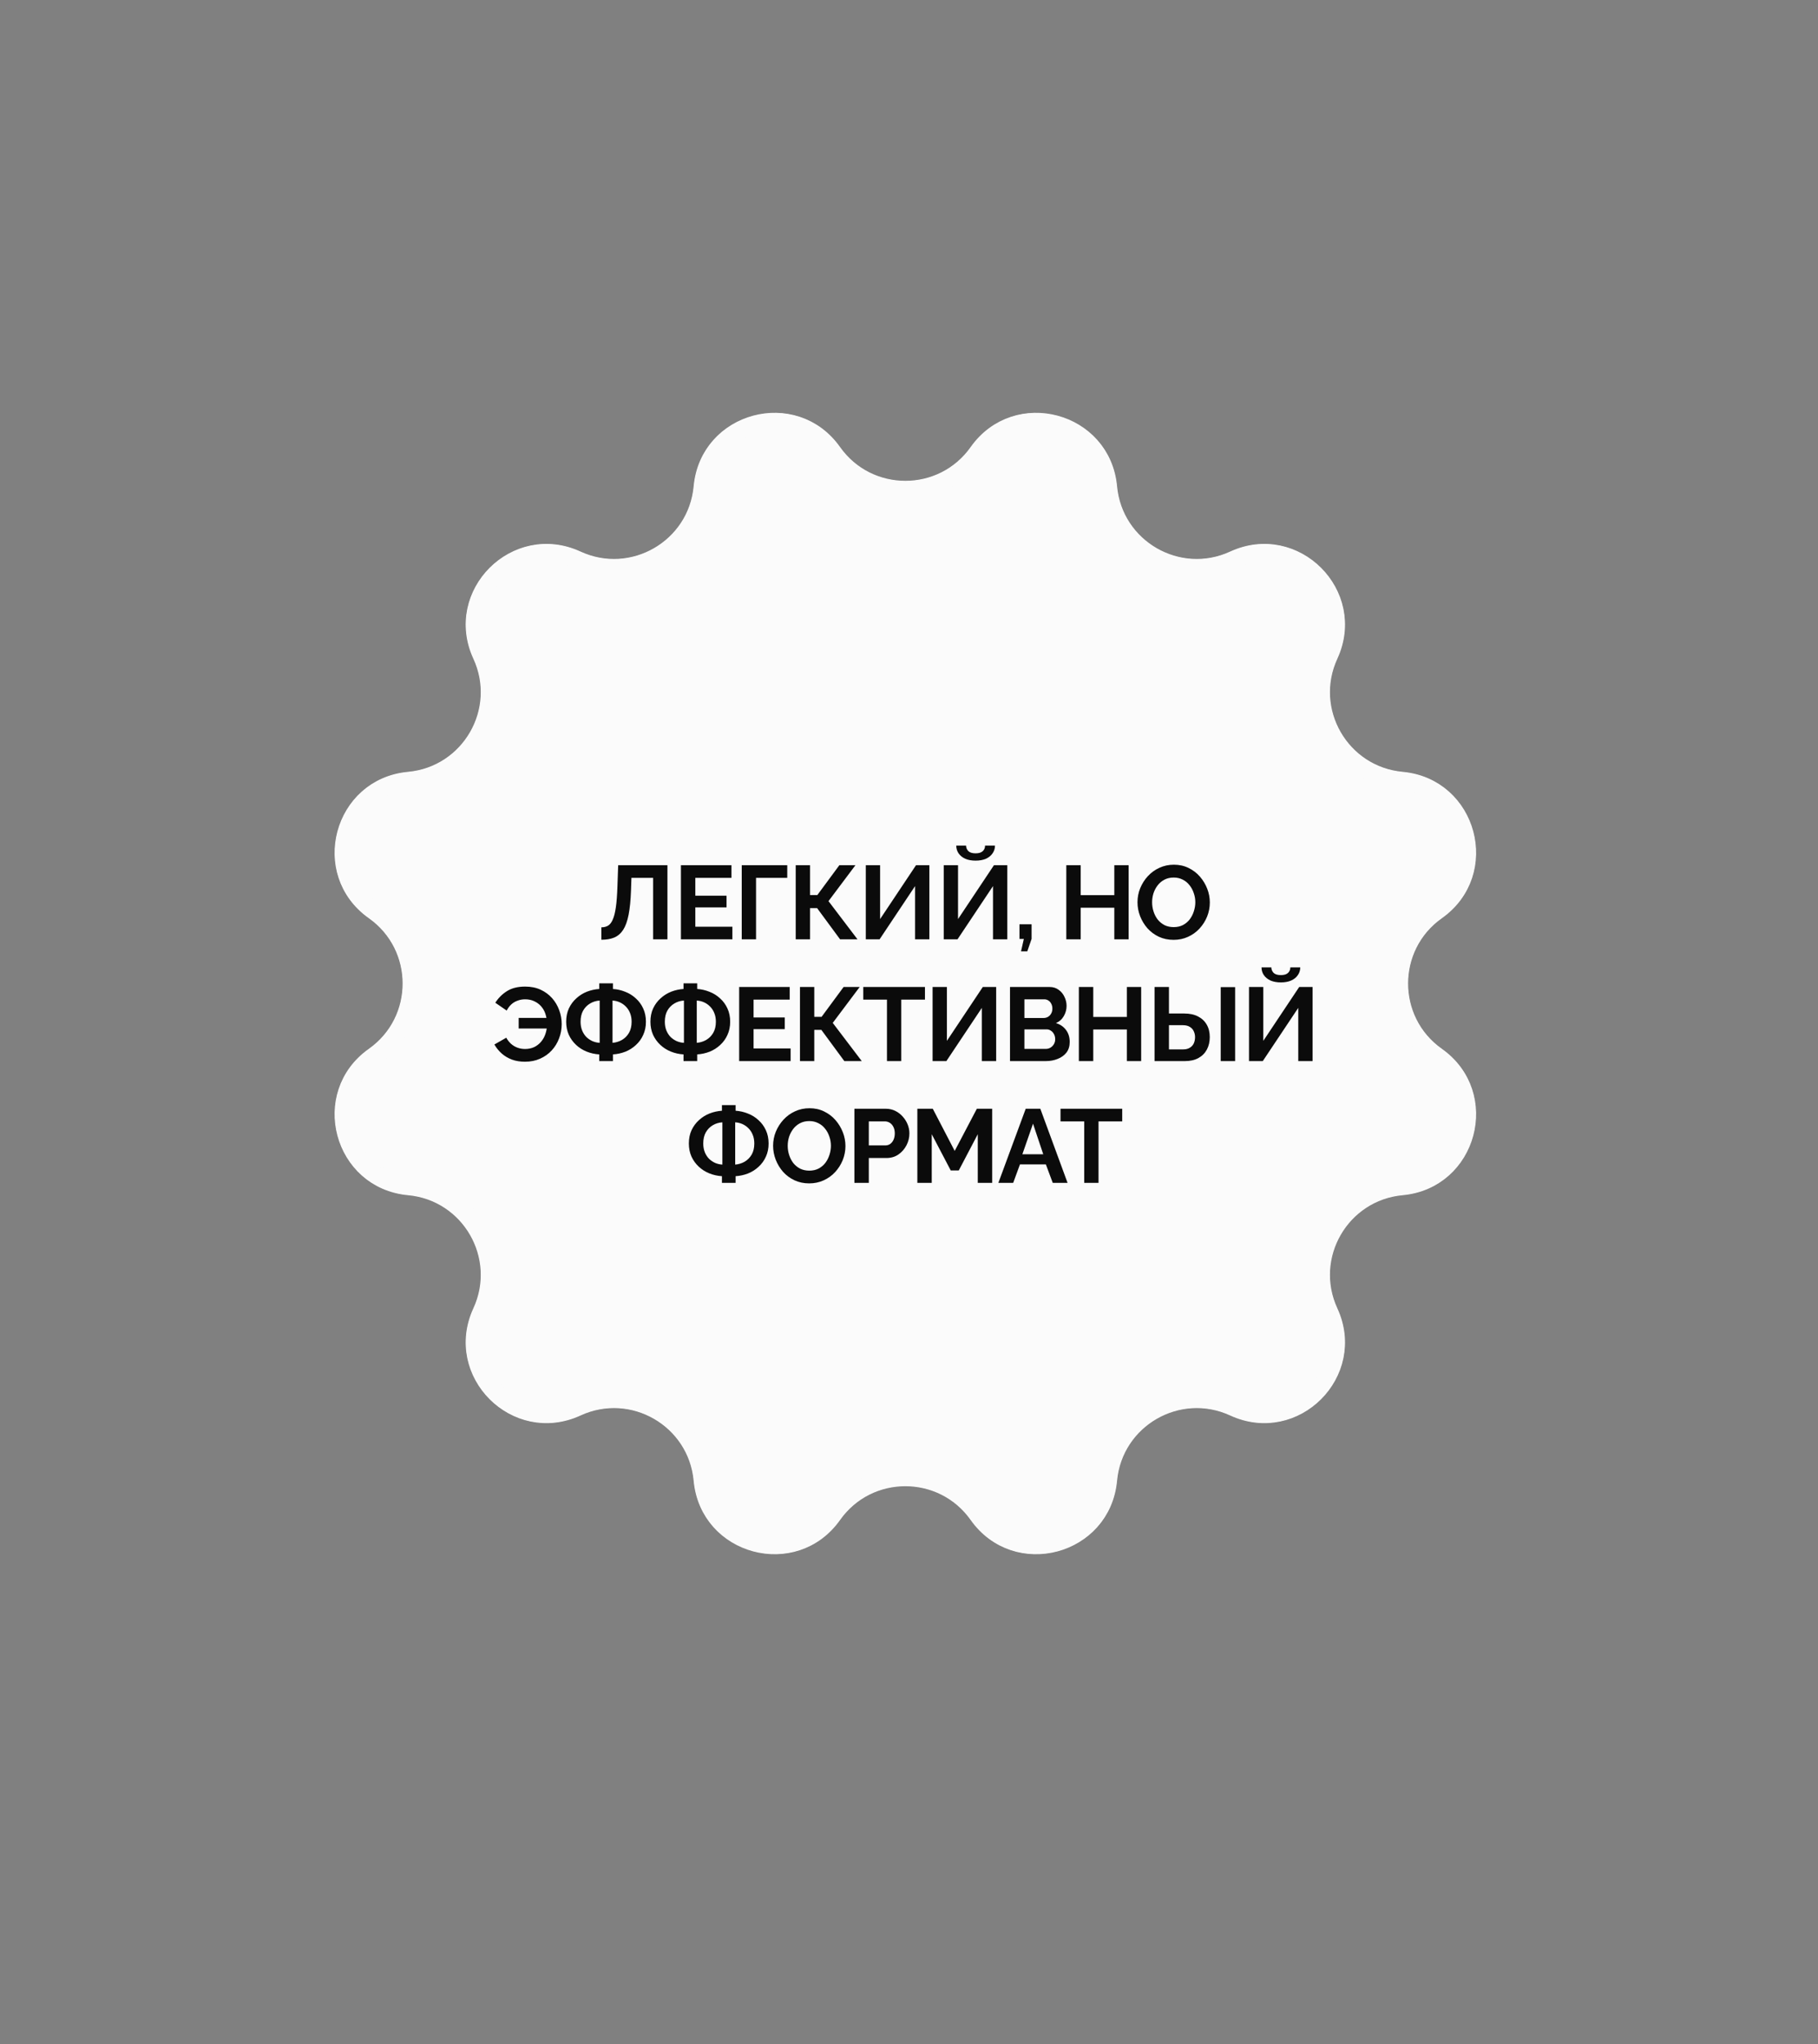
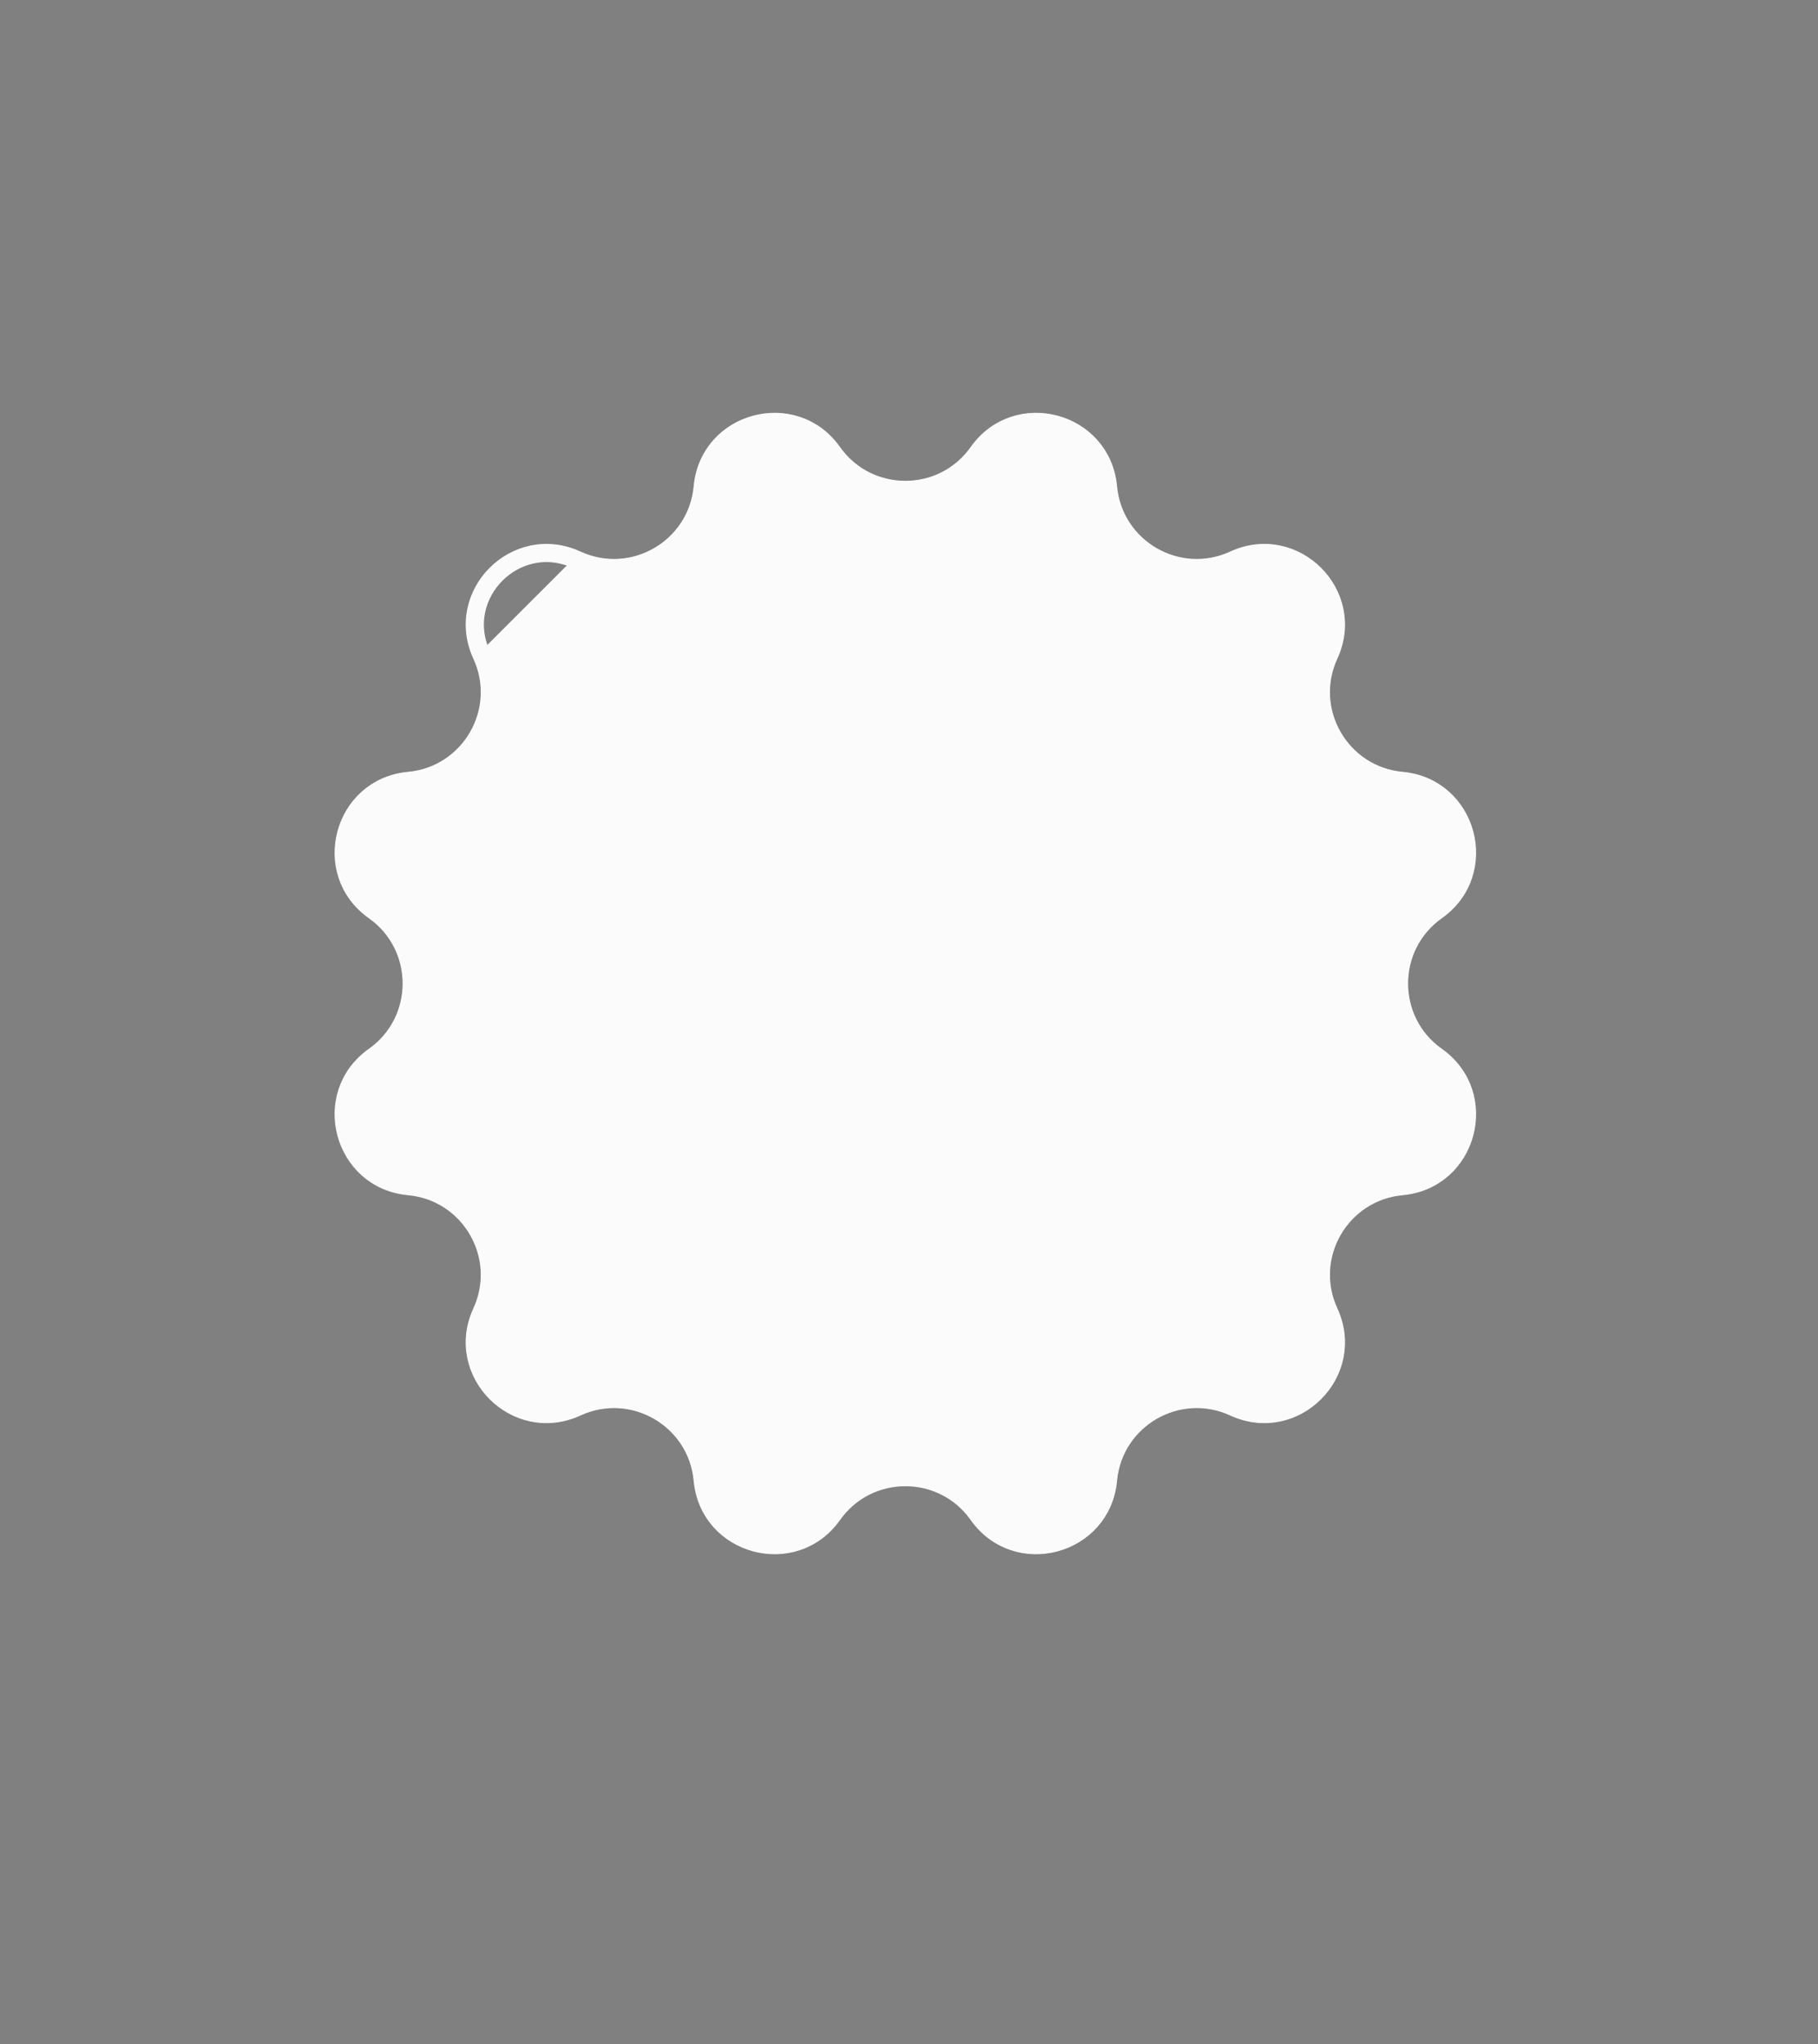
<svg xmlns="http://www.w3.org/2000/svg" viewBox="0 0 200.00 224.88" data-guides="{&quot;vertical&quot;:[],&quot;horizontal&quot;:[]}">
  <rect x="0" y="0" width="200.00" height="224.88" fill="#808080" stroke="none" />
  <defs />
-   <path fill="#fbfbfb" stroke="none" fill-opacity="1" stroke-width="1" stroke-opacity="1" id="tSvg59f204d5d" title="Path 1" d="M106.82 49.207C111.563 42.501 122.091 45.321 122.846 53.502C122.846 53.502 122.846 53.502 122.846 53.502C123.407 59.579 129.808 63.275 135.351 60.722C135.351 60.722 135.351 60.722 135.351 60.722C142.813 57.285 150.52 64.993 147.084 72.454C147.084 72.454 147.084 72.454 147.084 72.454C144.531 77.998 148.227 84.399 154.305 84.96C154.305 84.96 154.305 84.96 154.305 84.96C162.484 85.715 165.305 96.243 158.598 100.987C158.598 100.987 158.598 100.987 158.598 100.987C153.616 104.51 153.616 111.903 158.598 115.427C158.598 115.427 158.598 115.427 158.598 115.427C165.305 120.171 162.484 130.698 154.304 131.453C154.304 131.453 154.304 131.453 154.304 131.453C148.227 132.014 144.531 138.416 147.084 143.959C147.084 143.959 147.084 143.959 147.084 143.959C150.52 151.421 142.813 159.128 135.351 155.692C135.351 155.692 135.351 155.692 135.351 155.692C129.808 153.139 123.407 156.835 122.846 162.911C122.846 162.911 122.846 162.911 122.846 162.911C122.091 171.092 111.563 173.913 106.82 167.206C106.82 167.206 106.82 167.206 106.82 167.206C103.296 162.223 95.903 162.223 92.379 167.206C92.379 167.206 92.379 167.206 92.379 167.206C87.635 173.913 77.107 171.092 76.352 162.911C76.352 162.911 76.352 162.911 76.352 162.911C75.791 156.835 69.39 153.139 63.847 155.692C63.847 155.692 63.847 155.692 63.847 155.692C56.385 159.128 48.678 151.421 52.114 143.959C52.114 143.959 52.114 143.959 52.114 143.959C54.667 138.416 50.971 132.014 44.894 131.453C44.894 131.453 44.894 131.453 44.894 131.453C36.714 130.698 33.893 120.171 40.6 115.427C40.6 115.427 40.6 115.427 40.6 115.427C45.582 111.903 45.582 104.51 40.6 100.987C40.6 100.987 40.6 100.987 40.6 100.987C33.893 96.243 36.714 85.715 44.894 84.96C44.894 84.96 44.894 84.96 44.894 84.96C50.971 84.399 54.667 77.998 52.114 72.454C52.114 72.454 52.114 72.454 52.114 72.454C48.678 64.993 56.385 57.285 63.847 60.722C63.847 60.722 63.847 60.722 63.847 60.722C69.39 63.275 75.791 59.579 76.352 53.502C76.352 53.502 76.352 53.502 76.352 53.502C77.107 45.321 87.635 42.501 92.379 49.207C92.379 49.207 92.379 49.207 92.379 49.207C95.903 54.19 103.296 54.19 106.82 49.207C106.82 49.207 106.82 49.207 106.82 49.207Z" />
+   <path fill="#fbfbfb" stroke="none" fill-opacity="1" stroke-width="1" stroke-opacity="1" id="tSvg59f204d5d" title="Path 1" d="M106.82 49.207C111.563 42.501 122.091 45.321 122.846 53.502C122.846 53.502 122.846 53.502 122.846 53.502C123.407 59.579 129.808 63.275 135.351 60.722C135.351 60.722 135.351 60.722 135.351 60.722C142.813 57.285 150.52 64.993 147.084 72.454C147.084 72.454 147.084 72.454 147.084 72.454C144.531 77.998 148.227 84.399 154.305 84.96C154.305 84.96 154.305 84.96 154.305 84.96C162.484 85.715 165.305 96.243 158.598 100.987C158.598 100.987 158.598 100.987 158.598 100.987C153.616 104.51 153.616 111.903 158.598 115.427C158.598 115.427 158.598 115.427 158.598 115.427C165.305 120.171 162.484 130.698 154.304 131.453C154.304 131.453 154.304 131.453 154.304 131.453C148.227 132.014 144.531 138.416 147.084 143.959C147.084 143.959 147.084 143.959 147.084 143.959C150.52 151.421 142.813 159.128 135.351 155.692C135.351 155.692 135.351 155.692 135.351 155.692C129.808 153.139 123.407 156.835 122.846 162.911C122.846 162.911 122.846 162.911 122.846 162.911C122.091 171.092 111.563 173.913 106.82 167.206C106.82 167.206 106.82 167.206 106.82 167.206C103.296 162.223 95.903 162.223 92.379 167.206C92.379 167.206 92.379 167.206 92.379 167.206C87.635 173.913 77.107 171.092 76.352 162.911C76.352 162.911 76.352 162.911 76.352 162.911C75.791 156.835 69.39 153.139 63.847 155.692C63.847 155.692 63.847 155.692 63.847 155.692C56.385 159.128 48.678 151.421 52.114 143.959C52.114 143.959 52.114 143.959 52.114 143.959C54.667 138.416 50.971 132.014 44.894 131.453C44.894 131.453 44.894 131.453 44.894 131.453C36.714 130.698 33.893 120.171 40.6 115.427C40.6 115.427 40.6 115.427 40.6 115.427C45.582 111.903 45.582 104.51 40.6 100.987C40.6 100.987 40.6 100.987 40.6 100.987C33.893 96.243 36.714 85.715 44.894 84.96C44.894 84.96 44.894 84.96 44.894 84.96C50.971 84.399 54.667 77.998 52.114 72.454C52.114 72.454 52.114 72.454 52.114 72.454C63.847 60.722 63.847 60.722 63.847 60.722C69.39 63.275 75.791 59.579 76.352 53.502C76.352 53.502 76.352 53.502 76.352 53.502C77.107 45.321 87.635 42.501 92.379 49.207C92.379 49.207 92.379 49.207 92.379 49.207C95.903 54.19 103.296 54.19 106.82 49.207C106.82 49.207 106.82 49.207 106.82 49.207Z" />
  <path fill="none" stroke="#fbfbfb" fill-opacity="1" stroke-width="2" stroke-opacity="1" id="tSvg10d2b09fa91" title="Path 2" d="M91.598 49.76C95.503 55.282 103.695 55.282 107.601 49.76C111.831 43.779 121.22 46.294 121.893 53.59C122.515 60.324 129.609 64.42 135.752 61.591C142.407 58.526 149.279 65.399 146.215 72.054C143.386 78.197 147.482 85.291 154.217 85.913C161.511 86.586 164.027 95.975 158.046 100.205C152.524 104.111 152.524 112.303 158.046 116.208C164.027 120.439 161.511 129.828 154.217 130.5C147.482 131.122 143.386 138.217 146.215 144.36C149.279 151.014 142.407 157.887 135.752 154.823C129.609 151.993 122.515 156.09 121.893 162.824C121.22 170.119 111.831 172.635 107.601 166.654C103.695 161.132 95.503 161.132 91.598 166.654C87.367 172.635 77.978 170.119 77.305 162.824C76.684 156.09 69.589 151.993 63.446 154.823C56.792 157.887 49.919 151.014 52.983 144.36C55.813 138.217 51.717 131.122 44.982 130.5C37.687 129.828 35.171 120.439 41.152 116.208C46.674 112.303 46.674 104.111 41.152 100.205C35.171 95.975 37.687 86.586 44.982 85.913C51.717 85.291 55.813 78.197 52.983 72.054C49.919 65.399 56.792 58.526 63.446 61.591C69.589 64.42 76.684 60.324 77.305 53.59C77.978 46.294 87.367 43.779 91.598 49.76Z" />
-   <path fill="#0b0b0b" stroke="none" fill-opacity="1" stroke-width="1" stroke-opacity="1" id="tSvg105b7266204" title="Path 3" d="M71.852 103.345C71.852 101.09 71.852 98.836 71.852 96.581C71.056 96.581 70.26 96.581 69.464 96.581C69.449 97.041 69.433 97.5 69.418 97.959C69.38 99.039 69.292 99.93 69.154 100.635C69.016 101.339 68.817 101.894 68.557 102.3C68.296 102.698 67.967 102.981 67.569 103.15C67.179 103.31 66.708 103.391 66.157 103.391C66.157 102.935 66.157 102.48 66.157 102.024C66.44 102.024 66.685 101.963 66.892 101.84C67.098 101.718 67.271 101.496 67.408 101.174C67.554 100.853 67.669 100.397 67.753 99.808C67.837 99.219 67.894 98.457 67.925 97.523C67.952 96.746 67.979 95.969 68.005 95.192C69.812 95.192 71.619 95.192 73.425 95.192C73.425 97.909 73.425 100.627 73.425 103.345C72.901 103.345 72.377 103.345 71.852 103.345ZM80.571 101.955C80.571 102.418 80.571 102.882 80.571 103.345C78.684 103.345 76.797 103.345 74.91 103.345C74.91 100.627 74.91 97.909 74.91 95.192C76.762 95.192 78.615 95.192 80.467 95.192C80.467 95.655 80.467 96.118 80.467 96.581C79.143 96.581 77.819 96.581 76.494 96.581C76.494 97.236 76.494 97.89 76.494 98.545C77.639 98.545 78.783 98.545 79.928 98.545C79.928 98.974 79.928 99.402 79.928 99.831C78.783 99.831 77.639 99.831 76.494 99.831C76.494 100.539 76.494 101.247 76.494 101.955C77.853 101.955 79.212 101.955 80.571 101.955ZM81.6 103.345C81.6 100.627 81.6 97.909 81.6 95.192C83.269 95.192 84.937 95.192 86.606 95.192C86.606 95.655 86.606 96.118 86.606 96.581C85.462 96.581 84.317 96.581 83.173 96.581C83.173 98.836 83.173 101.09 83.173 103.345C82.648 103.345 82.124 103.345 81.6 103.345ZM87.537 103.345C87.537 100.627 87.537 97.909 87.537 95.192C88.062 95.192 88.586 95.192 89.11 95.192C89.11 96.287 89.11 97.381 89.11 98.476C89.378 98.476 89.646 98.476 89.914 98.476C90.722 97.381 91.53 96.287 92.337 95.192C92.927 95.192 93.516 95.192 94.106 95.192C93.118 96.509 92.13 97.825 91.143 99.142C92.207 100.543 93.271 101.944 94.335 103.345C93.696 103.345 93.057 103.345 92.418 103.345C91.576 102.2 90.733 101.056 89.891 99.911C89.631 99.911 89.371 99.911 89.11 99.911C89.11 101.056 89.11 102.2 89.11 103.345C88.586 103.345 88.062 103.345 87.537 103.345ZM95.248 103.345C95.248 100.627 95.248 97.909 95.248 95.192C95.772 95.192 96.297 95.192 96.821 95.192C96.821 97.167 96.821 99.142 96.821 101.117C98.138 99.142 99.454 97.167 100.771 95.192C101.261 95.192 101.751 95.192 102.241 95.192C102.241 97.909 102.241 100.627 102.241 103.345C101.717 103.345 101.192 103.345 100.668 103.345C100.668 101.392 100.668 99.441 100.668 97.488C99.367 99.441 98.065 101.392 96.764 103.345C96.258 103.345 95.753 103.345 95.248 103.345ZM103.821 103.345C103.821 100.627 103.821 97.909 103.821 95.192C104.345 95.192 104.87 95.192 105.394 95.192C105.394 97.167 105.394 99.142 105.394 101.117C106.711 99.142 108.027 97.167 109.344 95.192C109.834 95.192 110.324 95.192 110.814 95.192C110.814 97.909 110.814 100.627 110.814 103.345C110.29 103.345 109.765 103.345 109.241 103.345C109.241 101.392 109.241 99.441 109.241 97.488C107.939 99.441 106.638 101.392 105.337 103.345C104.831 103.345 104.326 103.345 103.821 103.345ZM107.323 94.687C106.887 94.687 106.508 94.618 106.186 94.48C105.873 94.335 105.628 94.135 105.451 93.883C105.283 93.63 105.199 93.347 105.199 93.033C105.559 93.033 105.918 93.033 106.278 93.033C106.278 93.255 106.359 93.454 106.519 93.63C106.688 93.799 106.956 93.883 107.323 93.883C107.683 93.883 107.947 93.802 108.115 93.642C108.284 93.481 108.368 93.278 108.368 93.033C108.732 93.033 109.095 93.033 109.459 93.033C109.459 93.347 109.371 93.63 109.195 93.883C109.026 94.135 108.781 94.335 108.46 94.48C108.146 94.618 107.767 94.687 107.323 94.687ZM112.325 104.665C112.428 104.21 112.531 103.754 112.635 103.299C112.474 103.299 112.313 103.299 112.153 103.299C112.153 102.763 112.153 102.227 112.153 101.691C112.597 101.691 113.04 101.691 113.485 101.691C113.485 102.227 113.485 102.763 113.485 103.299C113.328 103.754 113.171 104.21 113.014 104.665C112.784 104.665 112.554 104.665 112.325 104.665ZM124.16 95.192C124.16 97.909 124.16 100.627 124.16 103.345C123.635 103.345 123.111 103.345 122.587 103.345C122.587 102.185 122.587 101.025 122.587 99.865C121.354 99.865 120.122 99.865 118.889 99.865C118.889 101.025 118.889 102.185 118.889 103.345C118.361 103.345 117.833 103.345 117.305 103.345C117.305 100.627 117.305 97.909 117.305 95.192C117.833 95.192 118.361 95.192 118.889 95.192C118.889 96.29 118.889 97.389 118.889 98.487C120.122 98.487 121.354 98.487 122.587 98.487C122.587 97.389 122.587 96.29 122.587 95.192C123.111 95.192 123.635 95.192 124.16 95.192ZM129.11 103.402C128.513 103.402 127.969 103.287 127.479 103.058C126.997 102.828 126.58 102.518 126.228 102.127C125.883 101.729 125.615 101.285 125.424 100.796C125.232 100.298 125.137 99.789 125.137 99.268C125.137 98.725 125.236 98.208 125.435 97.718C125.642 97.221 125.921 96.78 126.273 96.398C126.633 96.007 127.054 95.701 127.537 95.479C128.027 95.249 128.562 95.135 129.144 95.135C129.733 95.135 130.269 95.253 130.752 95.49C131.242 95.728 131.659 96.046 132.003 96.444C132.348 96.841 132.616 97.286 132.807 97.775C132.999 98.266 133.094 98.771 133.094 99.291C133.094 99.827 132.995 100.344 132.796 100.841C132.597 101.331 132.317 101.772 131.958 102.162C131.605 102.545 131.184 102.847 130.694 103.069C130.212 103.291 129.684 103.402 129.11 103.402ZM126.744 99.268C126.744 99.621 126.798 99.961 126.905 100.29C127.012 100.62 127.165 100.914 127.364 101.174C127.571 101.427 127.82 101.63 128.111 101.783C128.409 101.928 128.746 102.001 129.121 102.001C129.504 102.001 129.845 101.925 130.143 101.772C130.442 101.611 130.69 101.4 130.889 101.14C131.089 100.872 131.238 100.577 131.337 100.256C131.445 99.927 131.498 99.597 131.498 99.268C131.498 98.916 131.441 98.579 131.326 98.258C131.219 97.929 131.062 97.638 130.855 97.385C130.656 97.125 130.407 96.922 130.109 96.776C129.818 96.623 129.489 96.547 129.121 96.547C128.731 96.547 128.386 96.627 128.088 96.788C127.797 96.941 127.552 97.148 127.353 97.408C127.154 97.668 127.001 97.959 126.894 98.281C126.794 98.602 126.744 98.931 126.744 99.268ZM57.751 116.81C57.231 116.81 56.756 116.734 56.328 116.58C55.899 116.42 55.524 116.198 55.202 115.914C54.881 115.631 54.609 115.298 54.387 114.915C54.823 114.667 55.26 114.418 55.696 114.169C55.834 114.422 56.006 114.644 56.213 114.835C56.419 115.019 56.653 115.16 56.913 115.26C57.181 115.359 57.464 115.409 57.763 115.409C58.13 115.409 58.463 115.34 58.762 115.203C59.06 115.057 59.313 114.862 59.52 114.617C59.734 114.364 59.895 114.077 60.002 113.756C60.117 113.427 60.174 113.082 60.174 112.722C60.389 112.868 60.603 113.013 60.817 113.159C59.566 113.159 58.314 113.159 57.062 113.159C57.062 112.768 57.062 112.378 57.062 111.987C58.302 111.987 59.543 111.987 60.783 111.987C60.576 112.129 60.369 112.271 60.163 112.412C60.147 112.091 60.086 111.781 59.979 111.482C59.872 111.183 59.715 110.919 59.508 110.69C59.301 110.46 59.053 110.28 58.762 110.15C58.471 110.012 58.138 109.944 57.763 109.944C57.472 109.944 57.196 109.993 56.936 110.093C56.676 110.184 56.446 110.322 56.247 110.506C56.048 110.69 55.88 110.916 55.742 111.183C55.325 110.896 54.907 110.609 54.49 110.322C54.819 109.802 55.244 109.377 55.765 109.048C56.293 108.711 56.963 108.543 57.774 108.543C58.41 108.543 58.976 108.657 59.474 108.887C59.971 109.117 60.392 109.427 60.737 109.817C61.081 110.207 61.342 110.648 61.518 111.138C61.701 111.627 61.793 112.137 61.793 112.665C61.793 113.216 61.698 113.74 61.506 114.238C61.322 114.736 61.051 115.18 60.691 115.57C60.339 115.953 59.914 116.255 59.416 116.477C58.919 116.699 58.364 116.81 57.751 116.81ZM65.926 116.741C65.926 116.496 65.926 116.251 65.926 116.006C65.436 115.976 64.973 115.872 64.536 115.696C64.1 115.52 63.713 115.275 63.377 114.961C63.04 114.647 62.772 114.276 62.573 113.848C62.381 113.411 62.286 112.933 62.286 112.412C62.286 111.861 62.385 111.371 62.584 110.942C62.791 110.506 63.066 110.135 63.411 109.829C63.755 109.515 64.142 109.274 64.571 109.105C65.007 108.937 65.459 108.837 65.926 108.807C65.926 108.6 65.926 108.393 65.926 108.187C66.427 108.187 66.928 108.187 67.43 108.187C67.43 108.393 67.43 108.6 67.43 108.807C67.897 108.837 68.349 108.941 68.785 109.117C69.221 109.285 69.608 109.526 69.945 109.84C70.289 110.146 70.561 110.517 70.76 110.954C70.959 111.383 71.058 111.869 71.058 112.412C71.058 112.948 70.959 113.43 70.76 113.859C70.569 114.288 70.301 114.659 69.956 114.973C69.619 115.287 69.233 115.532 68.796 115.708C68.36 115.876 67.905 115.976 67.43 116.006C67.43 116.251 67.43 116.496 67.43 116.741C66.928 116.741 66.427 116.741 65.926 116.741ZM65.972 114.732C65.972 113.182 65.972 111.631 65.972 110.081C65.589 110.104 65.237 110.211 64.915 110.403C64.594 110.594 64.337 110.858 64.146 111.195C63.962 111.524 63.87 111.93 63.87 112.412C63.87 112.772 63.928 113.094 64.043 113.377C64.157 113.652 64.311 113.89 64.502 114.089C64.701 114.28 64.927 114.433 65.179 114.548C65.432 114.655 65.696 114.716 65.972 114.732ZM67.384 114.732C67.759 114.701 68.107 114.594 68.429 114.41C68.751 114.219 69.007 113.959 69.198 113.629C69.39 113.293 69.485 112.887 69.485 112.412C69.485 112.052 69.428 111.735 69.313 111.459C69.206 111.183 69.053 110.946 68.854 110.747C68.662 110.548 68.44 110.391 68.188 110.276C67.935 110.162 67.667 110.096 67.384 110.081C67.384 111.631 67.384 113.182 67.384 114.732ZM75.194 116.741C75.194 116.496 75.194 116.251 75.194 116.006C74.704 115.976 74.241 115.872 73.805 115.696C73.368 115.52 72.982 115.275 72.645 114.961C72.308 114.647 72.04 114.276 71.841 113.848C71.65 113.411 71.554 112.933 71.554 112.412C71.554 111.861 71.653 111.371 71.852 110.942C72.059 110.506 72.335 110.135 72.679 109.829C73.024 109.515 73.41 109.274 73.839 109.105C74.275 108.937 74.727 108.837 75.194 108.807C75.194 108.6 75.194 108.393 75.194 108.187C75.695 108.187 76.197 108.187 76.698 108.187C76.698 108.393 76.698 108.6 76.698 108.807C77.165 108.837 77.617 108.941 78.053 109.117C78.49 109.285 78.876 109.526 79.213 109.84C79.558 110.146 79.829 110.517 80.028 110.954C80.227 111.383 80.327 111.869 80.327 112.412C80.327 112.948 80.227 113.43 80.028 113.859C79.837 114.288 79.569 114.659 79.224 114.973C78.888 115.287 78.501 115.532 78.065 115.708C77.628 115.876 77.173 115.976 76.698 116.006C76.698 116.251 76.698 116.496 76.698 116.741C76.197 116.741 75.695 116.741 75.194 116.741ZM75.24 114.732C75.24 113.182 75.24 111.631 75.24 110.081C74.857 110.104 74.505 110.211 74.183 110.403C73.862 110.594 73.606 110.858 73.414 111.195C73.23 111.524 73.138 111.93 73.138 112.412C73.138 112.772 73.196 113.094 73.311 113.377C73.426 113.652 73.579 113.89 73.77 114.089C73.969 114.28 74.195 114.433 74.448 114.548C74.7 114.655 74.964 114.716 75.24 114.732ZM76.652 114.732C77.027 114.701 77.376 114.594 77.697 114.41C78.019 114.219 78.275 113.959 78.467 113.629C78.658 113.293 78.754 112.887 78.754 112.412C78.754 112.052 78.696 111.735 78.581 111.459C78.474 111.183 78.321 110.946 78.122 110.747C77.931 110.548 77.709 110.391 77.456 110.276C77.203 110.162 76.935 110.096 76.652 110.081C76.652 111.631 76.652 113.182 76.652 114.732ZM86.977 115.352C86.977 115.815 86.977 116.278 86.977 116.741C85.09 116.741 83.203 116.741 81.316 116.741C81.316 114.024 81.316 111.306 81.316 108.588C83.169 108.588 85.021 108.588 86.874 108.588C86.874 109.052 86.874 109.515 86.874 109.978C85.549 109.978 84.225 109.978 82.901 109.978C82.901 110.632 82.901 111.287 82.901 111.941C84.045 111.941 85.189 111.941 86.334 111.941C86.334 112.37 86.334 112.799 86.334 113.228C85.189 113.228 84.045 113.228 82.901 113.228C82.901 113.936 82.901 114.644 82.901 115.352C84.26 115.352 85.618 115.352 86.977 115.352ZM88.006 116.741C88.006 114.024 88.006 111.306 88.006 108.588C88.53 108.588 89.054 108.588 89.579 108.588C89.579 109.683 89.579 110.778 89.579 111.873C89.847 111.873 90.115 111.873 90.383 111.873C91.19 110.778 91.998 109.683 92.806 108.588C93.395 108.588 93.984 108.588 94.574 108.588C93.586 109.905 92.599 111.222 91.611 112.538C92.675 113.939 93.739 115.34 94.803 116.741C94.164 116.741 93.525 116.741 92.886 116.741C92.044 115.597 91.202 114.452 90.36 113.308C90.099 113.308 89.839 113.308 89.579 113.308C89.579 114.452 89.579 115.597 89.579 116.741C89.054 116.741 88.53 116.741 88.006 116.741ZM101.756 109.978C100.887 109.978 100.018 109.978 99.149 109.978C99.149 112.232 99.149 114.487 99.149 116.741C98.625 116.741 98.1 116.741 97.576 116.741C97.576 114.487 97.576 112.232 97.576 109.978C96.707 109.978 95.838 109.978 94.97 109.978C94.97 109.515 94.97 109.052 94.97 108.588C97.232 108.588 99.494 108.588 101.756 108.588C101.756 109.052 101.756 109.515 101.756 109.978ZM102.596 116.741C102.596 114.024 102.596 111.306 102.596 108.588C103.12 108.588 103.645 108.588 104.169 108.588C104.169 110.563 104.169 112.538 104.169 114.514C105.486 112.538 106.802 110.563 108.119 108.588C108.609 108.588 109.099 108.588 109.589 108.588C109.589 111.306 109.589 114.024 109.589 116.741C109.065 116.741 108.54 116.741 108.016 116.741C108.016 114.789 108.016 112.837 108.016 110.885C106.715 112.837 105.413 114.789 104.112 116.741C103.606 116.741 103.101 116.741 102.596 116.741ZM117.68 114.64C117.68 115.099 117.561 115.486 117.324 115.8C117.086 116.106 116.765 116.339 116.359 116.5C115.961 116.661 115.525 116.741 115.05 116.741C113.737 116.741 112.424 116.741 111.112 116.741C111.112 114.024 111.112 111.306 111.112 108.588C112.566 108.588 114.02 108.588 115.475 108.588C115.858 108.588 116.187 108.692 116.462 108.898C116.746 109.098 116.96 109.358 117.105 109.679C117.258 109.993 117.335 110.322 117.335 110.667C117.335 111.057 117.236 111.428 117.037 111.781C116.838 112.133 116.547 112.393 116.164 112.561C116.631 112.699 116.998 112.948 117.266 113.308C117.542 113.668 117.68 114.112 117.68 114.64ZM116.083 114.341C116.083 114.135 116.041 113.951 115.957 113.79C115.873 113.622 115.758 113.492 115.613 113.4C115.475 113.3 115.314 113.251 115.13 113.251C114.319 113.251 113.507 113.251 112.696 113.251C112.696 113.966 112.696 114.682 112.696 115.398C113.481 115.398 114.265 115.398 115.05 115.398C115.242 115.398 115.414 115.352 115.567 115.26C115.727 115.16 115.854 115.03 115.946 114.869C116.037 114.709 116.083 114.533 116.083 114.341ZM112.696 109.944C112.696 110.629 112.696 111.314 112.696 111.999C113.4 111.999 114.105 111.999 114.809 111.999C114.985 111.999 115.146 111.957 115.291 111.873C115.437 111.788 115.552 111.67 115.636 111.516C115.727 111.363 115.773 111.18 115.773 110.965C115.773 110.759 115.731 110.579 115.647 110.426C115.571 110.272 115.463 110.154 115.326 110.07C115.196 109.986 115.046 109.944 114.878 109.944C114.151 109.944 113.423 109.944 112.696 109.944ZM125.541 108.588C125.541 111.306 125.541 114.024 125.541 116.741C125.017 116.741 124.493 116.741 123.968 116.741C123.968 115.581 123.968 114.422 123.968 113.262C122.736 113.262 121.503 113.262 120.271 113.262C120.271 114.422 120.271 115.581 120.271 116.741C119.743 116.741 119.215 116.741 118.686 116.741C118.686 114.024 118.686 111.306 118.686 108.588C119.215 108.588 119.743 108.588 120.271 108.588C120.271 109.687 120.271 110.785 120.271 111.884C121.503 111.884 122.736 111.884 123.968 111.884C123.968 110.785 123.968 109.687 123.968 108.588C124.493 108.588 125.017 108.588 125.541 108.588ZM127.013 116.741C127.013 114.024 127.013 111.306 127.013 108.588C127.541 108.588 128.07 108.588 128.598 108.588C128.598 109.561 128.598 110.533 128.598 111.505C129.153 111.505 129.708 111.505 130.263 111.505C130.868 111.505 131.377 111.612 131.79 111.827C132.211 112.041 132.533 112.343 132.755 112.734C132.977 113.117 133.088 113.572 133.088 114.1C133.088 114.621 132.98 115.08 132.766 115.478C132.552 115.876 132.242 116.186 131.836 116.408C131.43 116.63 130.936 116.741 130.355 116.741C129.241 116.741 128.127 116.741 127.013 116.741ZM128.598 115.455C129.111 115.455 129.624 115.455 130.136 115.455C130.45 115.455 130.703 115.394 130.894 115.271C131.093 115.149 131.239 114.988 131.331 114.789C131.423 114.582 131.469 114.353 131.469 114.1C131.469 113.878 131.423 113.668 131.331 113.469C131.246 113.27 131.105 113.109 130.906 112.986C130.714 112.856 130.454 112.791 130.125 112.791C129.616 112.791 129.107 112.791 128.598 112.791C128.598 113.679 128.598 114.567 128.598 115.455ZM134.293 116.741C134.293 114.028 134.293 111.314 134.293 108.6C134.821 108.6 135.35 108.6 135.878 108.6C135.878 111.314 135.878 114.028 135.878 116.741C135.35 116.741 134.821 116.741 134.293 116.741ZM137.404 116.741C137.404 114.024 137.404 111.306 137.404 108.588C137.929 108.588 138.453 108.588 138.977 108.588C138.977 110.563 138.977 112.538 138.977 114.514C140.294 112.538 141.611 110.563 142.927 108.588C143.417 108.588 143.907 108.588 144.397 108.588C144.397 111.306 144.397 114.024 144.397 116.741C143.873 116.741 143.348 116.741 142.824 116.741C142.824 114.789 142.824 112.837 142.824 110.885C141.523 112.837 140.221 114.789 138.92 116.741C138.415 116.741 137.909 116.741 137.404 116.741ZM140.906 108.083C140.47 108.083 140.091 108.014 139.769 107.876C139.456 107.731 139.211 107.532 139.035 107.279C138.866 107.027 138.782 106.743 138.782 106.43C139.142 106.43 139.501 106.43 139.861 106.43C139.861 106.652 139.942 106.851 140.102 107.027C140.271 107.195 140.539 107.279 140.906 107.279C141.266 107.279 141.53 107.199 141.699 107.038C141.867 106.877 141.951 106.675 141.951 106.43C142.315 106.43 142.679 106.43 143.042 106.43C143.042 106.743 142.954 107.027 142.778 107.279C142.61 107.532 142.365 107.731 142.043 107.876C141.729 108.014 141.35 108.083 140.906 108.083ZM79.422 130.138C79.422 129.893 79.422 129.648 79.422 129.403C78.932 129.372 78.469 129.269 78.032 129.093C77.596 128.917 77.209 128.672 76.873 128.358C76.536 128.044 76.268 127.673 76.069 127.244C75.877 126.808 75.782 126.329 75.782 125.809C75.782 125.258 75.881 124.768 76.08 124.339C76.287 123.903 76.562 123.531 76.907 123.225C77.251 122.911 77.638 122.67 78.067 122.502C78.503 122.333 78.955 122.234 79.422 122.203C79.422 121.996 79.422 121.79 79.422 121.583C79.923 121.583 80.424 121.583 80.926 121.583C80.926 121.79 80.926 121.996 80.926 122.203C81.393 122.234 81.844 122.337 82.281 122.513C82.717 122.682 83.104 122.923 83.441 123.237C83.785 123.543 84.057 123.914 84.256 124.35C84.455 124.779 84.554 125.265 84.554 125.809C84.554 126.345 84.455 126.827 84.256 127.256C84.065 127.684 83.797 128.055 83.452 128.369C83.115 128.683 82.729 128.928 82.292 129.104C81.856 129.273 81.4 129.372 80.926 129.403C80.926 129.648 80.926 129.893 80.926 130.138C80.424 130.138 79.923 130.138 79.422 130.138ZM79.468 128.128C79.468 126.578 79.468 125.028 79.468 123.478C79.085 123.501 78.733 123.608 78.411 123.799C78.09 123.991 77.833 124.255 77.642 124.591C77.458 124.921 77.366 125.326 77.366 125.809C77.366 126.169 77.424 126.49 77.538 126.773C77.653 127.049 77.806 127.286 77.998 127.485C78.197 127.677 78.423 127.83 78.675 127.945C78.928 128.052 79.192 128.113 79.468 128.128ZM80.88 128.128C81.255 128.097 81.603 127.991 81.925 127.807C82.246 127.615 82.503 127.355 82.694 127.026C82.886 126.689 82.981 126.283 82.981 125.809C82.981 125.449 82.924 125.131 82.809 124.856C82.702 124.58 82.549 124.343 82.35 124.144C82.158 123.945 81.936 123.788 81.684 123.673C81.431 123.558 81.163 123.493 80.88 123.478C80.88 125.028 80.88 126.578 80.88 128.128ZM89.023 130.195C88.426 130.195 87.882 130.08 87.392 129.851C86.91 129.621 86.493 129.311 86.141 128.921C85.796 128.522 85.528 128.078 85.337 127.589C85.146 127.091 85.05 126.582 85.05 126.061C85.05 125.518 85.149 125.001 85.348 124.511C85.555 124.013 85.835 123.573 86.187 123.191C86.546 122.8 86.968 122.494 87.45 122.272C87.94 122.042 88.476 121.928 89.057 121.928C89.647 121.928 90.183 122.046 90.665 122.284C91.155 122.521 91.572 122.839 91.917 123.237C92.261 123.635 92.529 124.079 92.721 124.569C92.912 125.058 93.008 125.564 93.008 126.084C93.008 126.62 92.908 127.137 92.709 127.635C92.51 128.124 92.231 128.565 91.871 128.955C91.519 129.338 91.097 129.64 90.608 129.862C90.125 130.084 89.597 130.195 89.023 130.195ZM86.657 126.061C86.657 126.413 86.711 126.754 86.818 127.083C86.925 127.413 87.079 127.707 87.278 127.968C87.484 128.22 87.733 128.423 88.024 128.576C88.323 128.721 88.659 128.794 89.034 128.794C89.417 128.794 89.758 128.718 90.056 128.565C90.355 128.404 90.604 128.193 90.803 127.933C91.002 127.665 91.151 127.371 91.251 127.049C91.358 126.72 91.411 126.391 91.411 126.061C91.411 125.709 91.354 125.372 91.239 125.051C91.132 124.722 90.975 124.431 90.768 124.178C90.569 123.918 90.32 123.715 90.022 123.57C89.731 123.417 89.402 123.34 89.034 123.34C88.644 123.34 88.3 123.42 88.001 123.581C87.71 123.734 87.465 123.941 87.266 124.201C87.067 124.461 86.914 124.752 86.807 125.074C86.707 125.395 86.657 125.725 86.657 126.061ZM93.993 130.138C93.993 127.42 93.993 124.703 93.993 121.985C95.145 121.985 96.298 121.985 97.45 121.985C97.825 121.985 98.169 122.062 98.483 122.215C98.797 122.368 99.069 122.575 99.299 122.835C99.536 123.095 99.72 123.386 99.85 123.707C99.98 124.029 100.045 124.358 100.045 124.695C100.045 125.154 99.938 125.591 99.723 126.004C99.509 126.417 99.214 126.754 98.839 127.014C98.464 127.275 98.02 127.405 97.507 127.405C96.864 127.405 96.221 127.405 95.578 127.405C95.578 128.316 95.578 129.227 95.578 130.138C95.05 130.138 94.522 130.138 93.993 130.138ZM95.578 126.016C96.191 126.016 96.803 126.016 97.415 126.016C97.607 126.016 97.779 125.962 97.932 125.855C98.085 125.748 98.208 125.594 98.299 125.395C98.391 125.189 98.437 124.955 98.437 124.695C98.437 124.412 98.384 124.171 98.277 123.971C98.177 123.772 98.043 123.623 97.875 123.524C97.714 123.424 97.538 123.374 97.347 123.374C96.757 123.374 96.168 123.374 95.578 123.374C95.578 124.255 95.578 125.135 95.578 126.016ZM107.566 130.138C107.566 128.354 107.566 126.57 107.566 124.787C106.87 126.115 106.173 127.443 105.476 128.771C105.182 128.771 104.887 128.771 104.592 128.771C103.895 127.443 103.199 126.115 102.502 124.787C102.502 126.57 102.502 128.354 102.502 130.138C101.974 130.138 101.446 130.138 100.918 130.138C100.918 127.42 100.918 124.703 100.918 121.985C101.484 121.985 102.051 121.985 102.617 121.985C103.421 123.531 104.225 125.078 105.028 126.624C105.84 125.078 106.651 123.531 107.463 121.985C108.025 121.985 108.588 121.985 109.151 121.985C109.151 124.703 109.151 127.42 109.151 130.138C108.623 130.138 108.094 130.138 107.566 130.138ZM112.84 121.985C113.376 121.985 113.911 121.985 114.447 121.985C115.446 124.703 116.445 127.42 117.444 130.138C116.901 130.138 116.357 130.138 115.814 130.138C115.561 129.46 115.308 128.783 115.056 128.105C114.107 128.105 113.157 128.105 112.208 128.105C111.959 128.783 111.71 129.46 111.462 130.138C110.918 130.138 110.375 130.138 109.831 130.138C110.834 127.42 111.837 124.703 112.84 121.985ZM114.769 126.992C114.394 125.87 114.019 124.749 113.643 123.627C113.253 124.749 112.863 125.87 112.472 126.992C113.238 126.992 114.003 126.992 114.769 126.992ZM123.456 123.374C122.587 123.374 121.718 123.374 120.849 123.374C120.849 125.629 120.849 127.883 120.849 130.138C120.324 130.138 119.8 130.138 119.276 130.138C119.276 127.883 119.276 125.629 119.276 123.374C118.407 123.374 117.538 123.374 116.669 123.374C116.669 122.911 116.669 122.448 116.669 121.985C118.931 121.985 121.193 121.985 123.456 121.985C123.456 122.448 123.456 122.911 123.456 123.374Z" />
</svg>